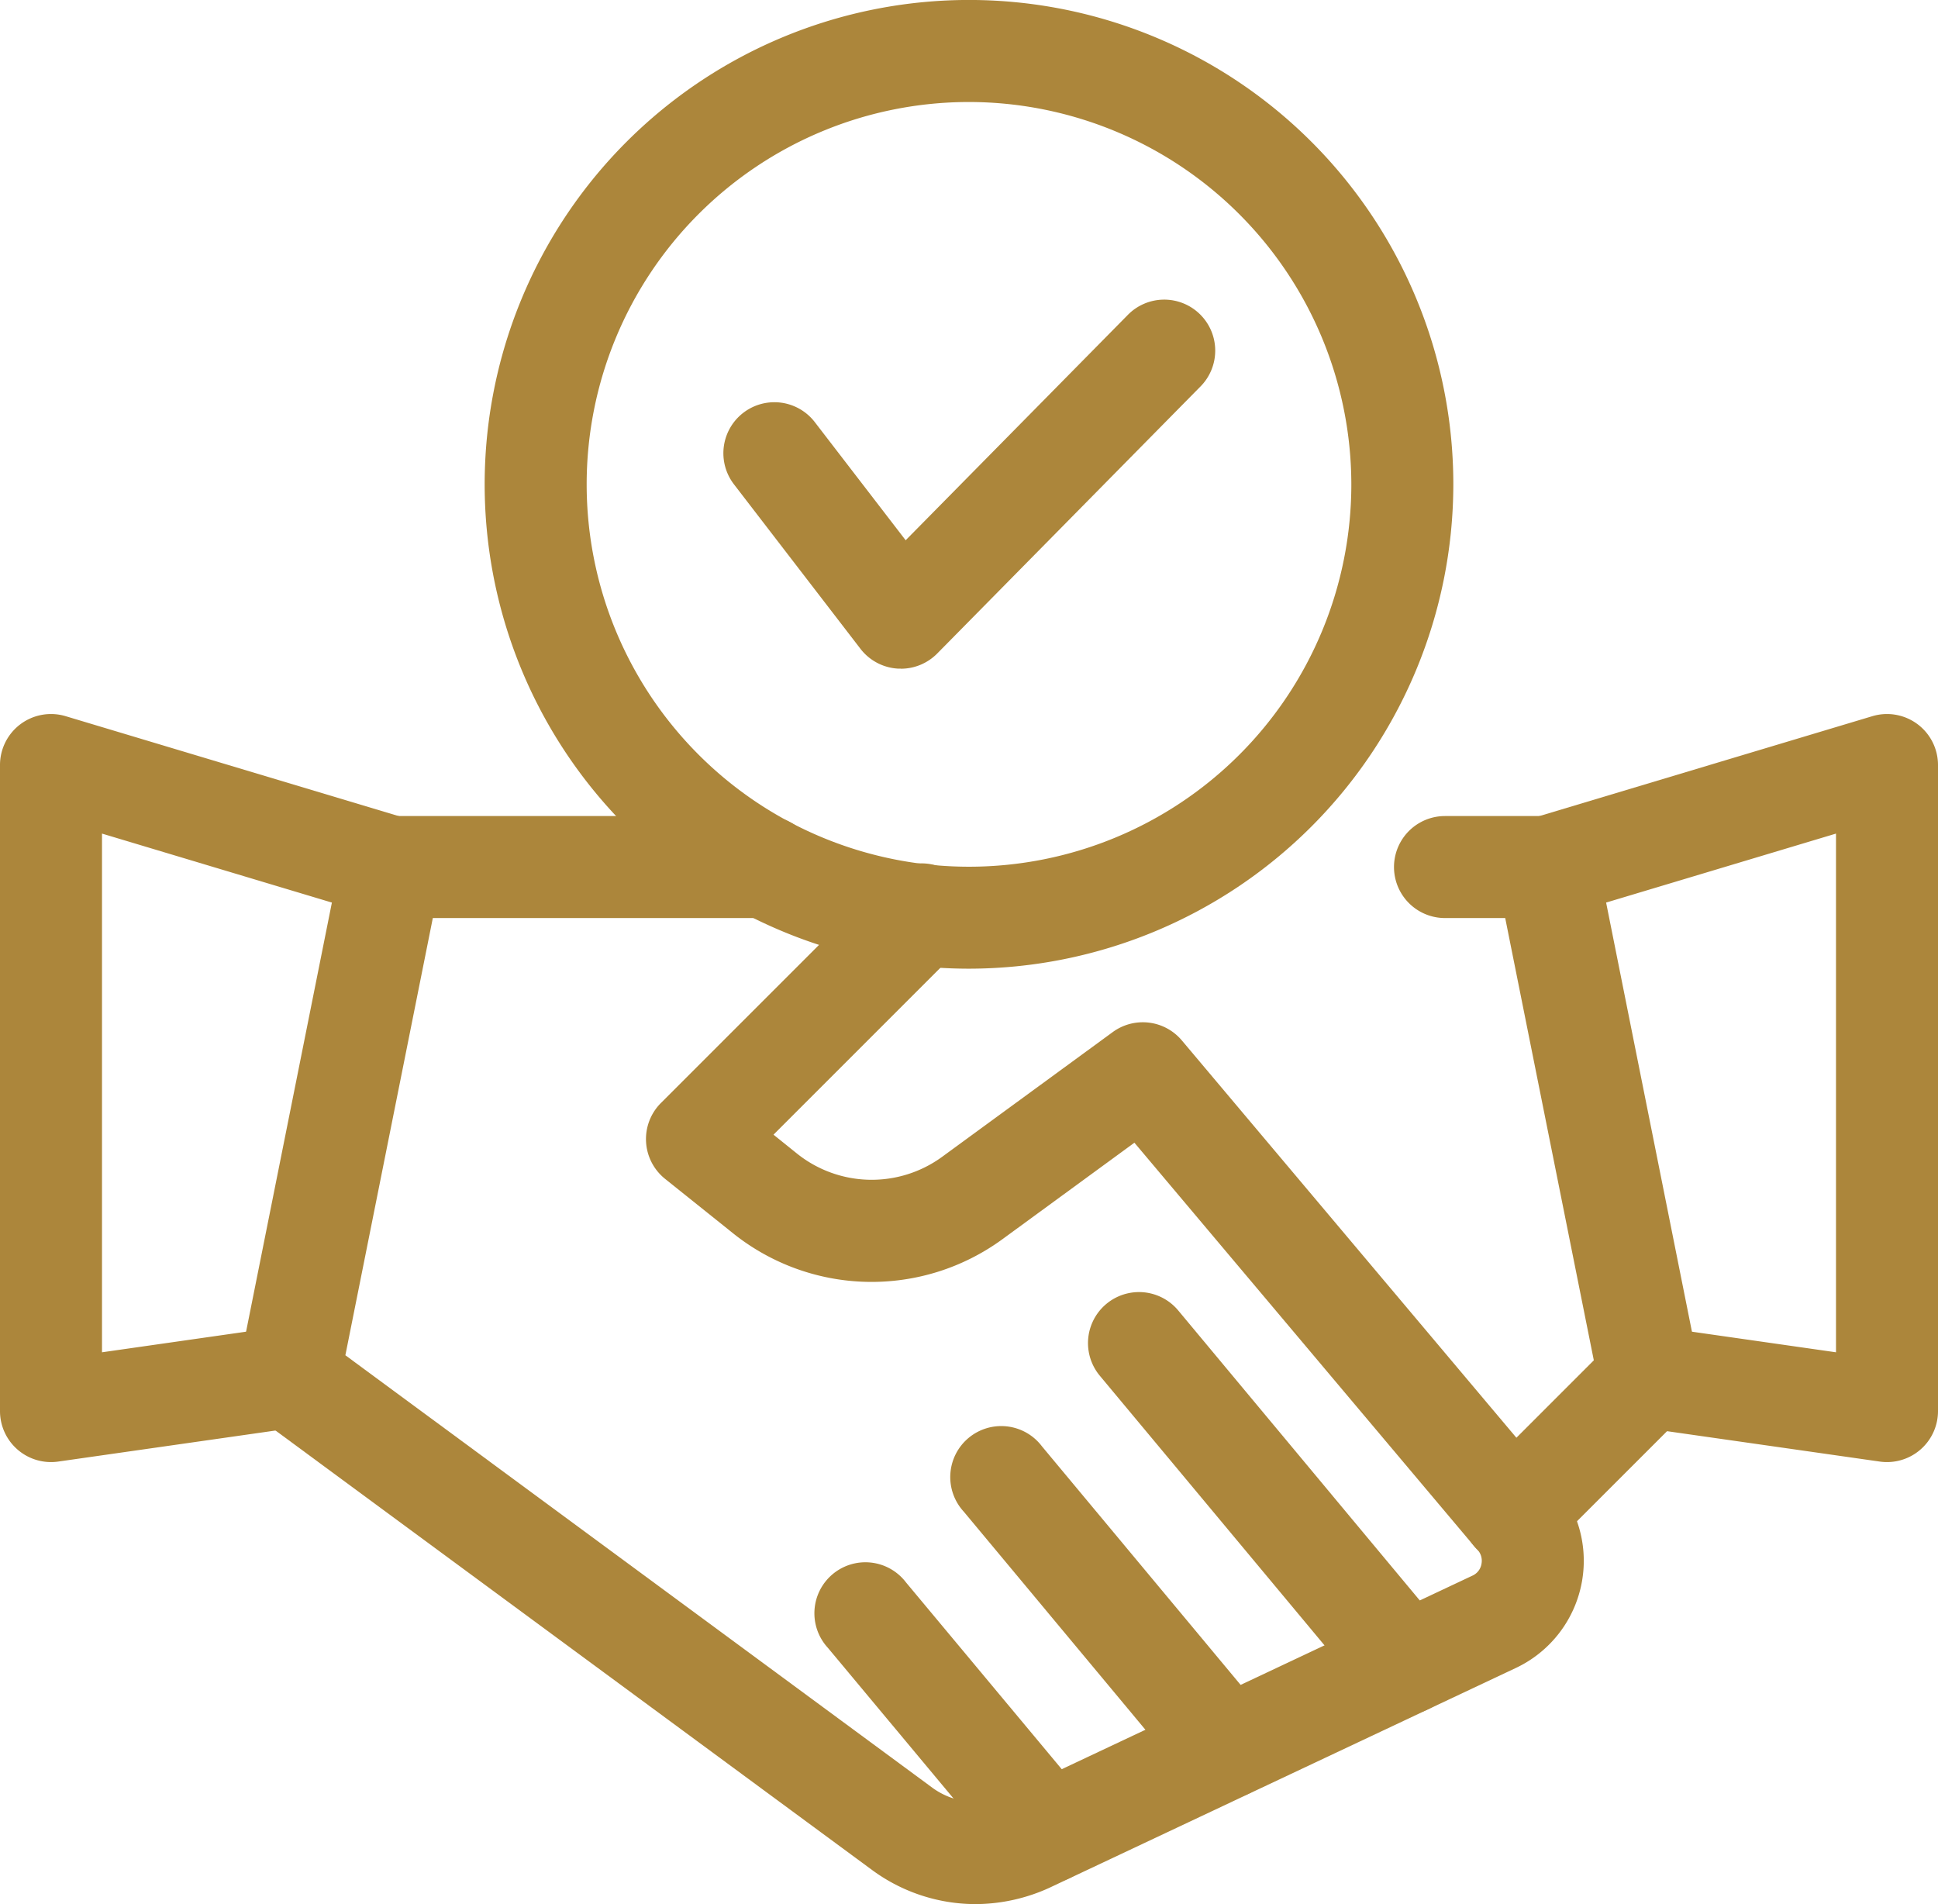
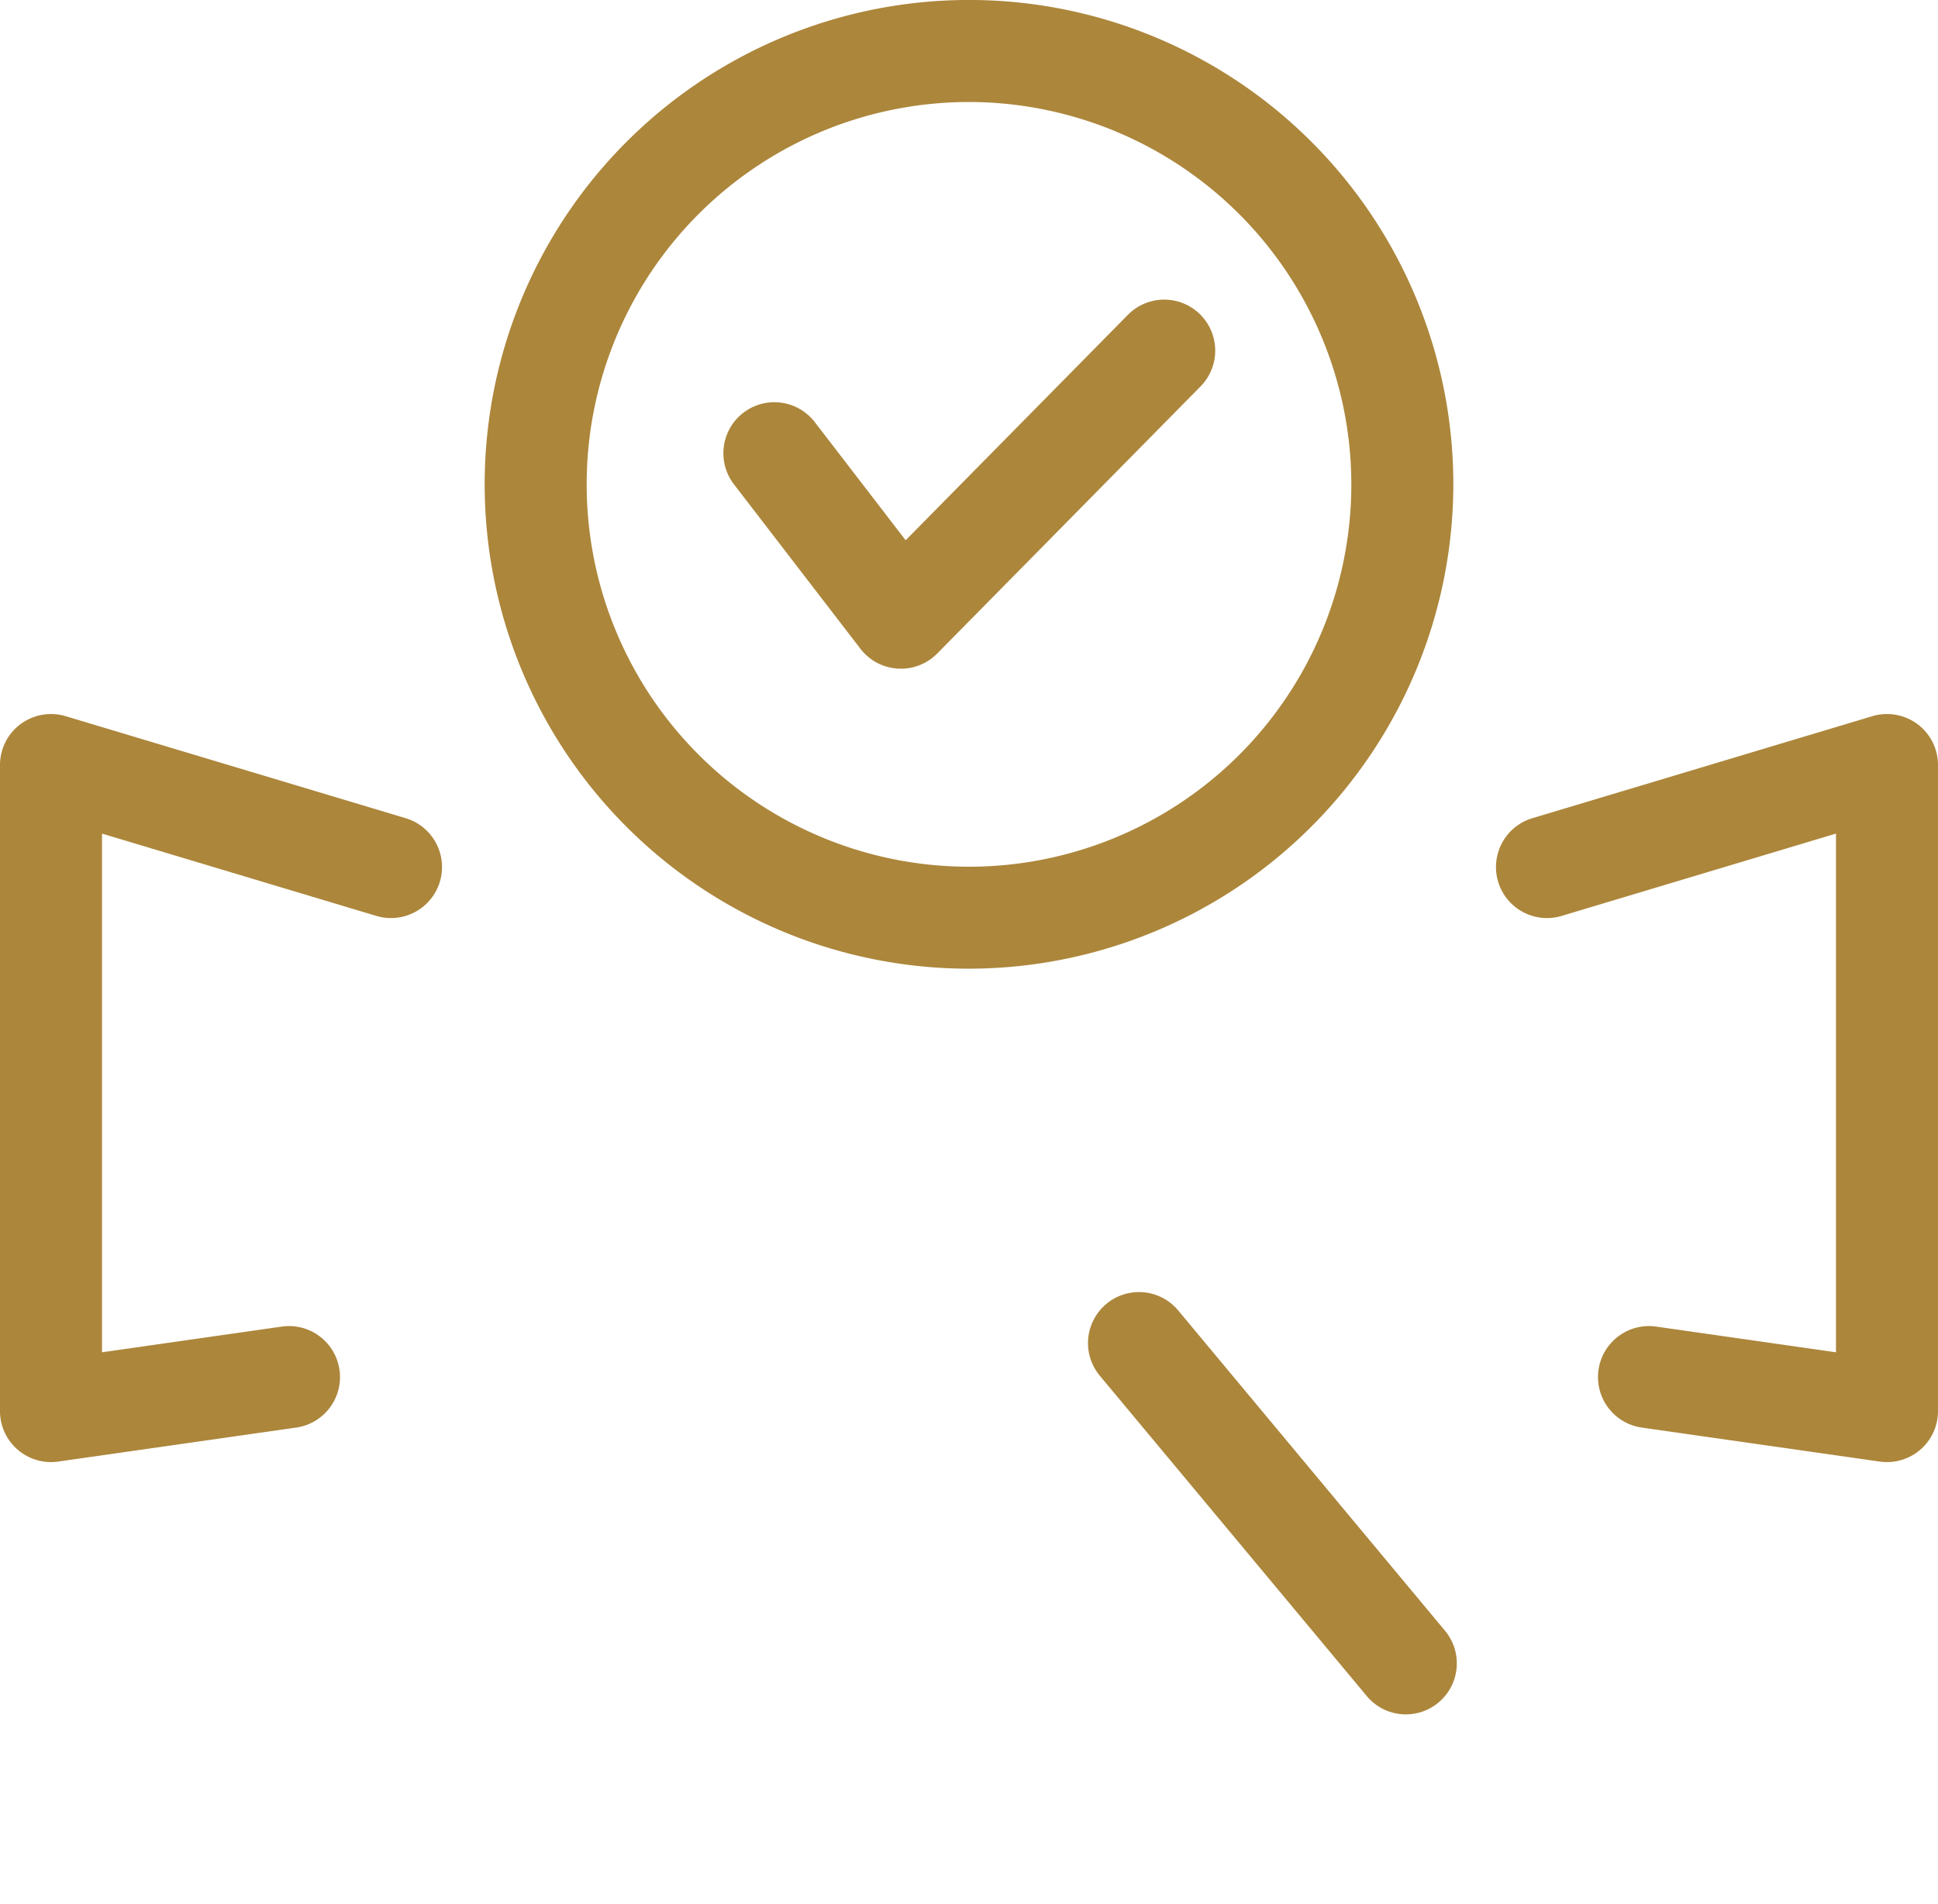
<svg xmlns="http://www.w3.org/2000/svg" id="Group_35" data-name="Group 35" width="57" height="56" viewBox="0 0 57 56">
  <defs>
    <clipPath id="clip-path">
      <rect id="Rectangle_66" data-name="Rectangle 66" width="57" height="56" fill="#ac863b" />
    </clipPath>
  </defs>
  <g id="Group_34" data-name="Group 34" clip-path="url(#clip-path)">
-     <path id="Path_27" data-name="Path 27" d="M28.69,56a5.142,5.142,0,0,1-3.043-1.005L7.61,41.708a1.5,1.5,0,0,1-.581-1.5l3-15A1.5,1.5,0,0,1,11.5,24H22.53a1.5,1.5,0,0,1,0,3h-9.8L10.158,39.858,27.43,52.583a2.168,2.168,0,0,0,2.177.213L43.3,46.343a.46.46,0,0,0,.273-.35.477.477,0,0,0-.134-.432,1.5,1.5,0,0,1,2.121-2.122,3.484,3.484,0,0,1-.989,5.622l-13.7,6.456A5.27,5.27,0,0,1,28.69,56" fill="#ac863b" />
    <path id="Path_28" data-name="Path 28" d="M55.5,43a1.512,1.512,0,0,1-.212-.015l-7-1a1.5,1.5,0,1,1,.424-2.97L54,39.771V24.516l-8.069,2.421a1.5,1.5,0,1,1-.862-2.874l10-3A1.5,1.5,0,0,1,57,22.5v19A1.5,1.5,0,0,1,55.5,43" fill="#ac863b" />
    <path id="Path_29" data-name="Path 29" d="M1.5,43A1.5,1.5,0,0,1,0,41.5v-19a1.5,1.5,0,0,1,1.931-1.437l10,3a1.5,1.5,0,1,1-.862,2.874L3,24.516V39.771l5.288-.756a1.5,1.5,0,0,1,.424,2.97l-7,1A1.512,1.512,0,0,1,1.5,43" fill="#ac863b" />
-     <path id="Path_30" data-name="Path 30" d="M44.5,46h-.064a1.5,1.5,0,0,1-1.083-.533L33.365,33.607l-3.89,2.844a6.522,6.522,0,0,1-7.9-.168l-2.013-1.612a1.5,1.5,0,0,1-.123-2.232l6.59-6.589a1.5,1.5,0,1,1,2.121,2.121l-5.4,5.4.7.563a3.516,3.516,0,0,0,4.256.091l5.021-3.671a1.5,1.5,0,0,1,2.033.245L44.6,42.284l2.277-2.277L44.271,27H42.5a1.5,1.5,0,0,1,0-3h3a1.5,1.5,0,0,1,1.471,1.206l3,15a1.5,1.5,0,0,1-.41,1.355l-4,4A1.508,1.508,0,0,1,44.5,46" fill="#ac863b" />
    <path id="Path_31" data-name="Path 31" d="M41.351,50.42a1.5,1.5,0,0,1-1.153-.54l-7.85-9.419a1.5,1.5,0,1,1,2.305-1.921L42.5,47.96a1.5,1.5,0,0,1-1.151,2.46" fill="#ac863b" />
-     <path id="Path_32" data-name="Path 32" d="M36.081,52.9a1.5,1.5,0,0,1-1.153-.54l-6.58-7.9a1.5,1.5,0,1,1,2.3-1.92l6.58,7.9a1.5,1.5,0,0,1-1.151,2.46" fill="#ac863b" />
-     <path id="Path_33" data-name="Path 33" d="M30.821,55.38a1.5,1.5,0,0,1-1.153-.54l-5.32-6.379a1.5,1.5,0,1,1,2.3-1.921l5.32,6.38a1.5,1.5,0,0,1-1.151,2.46" fill="#ac863b" />
    <path id="Path_34" data-name="Path 34" d="M28.5,28.489A14.245,14.245,0,1,1,42.745,14.245,14.261,14.261,0,0,1,28.5,28.489M28.5,3A11.245,11.245,0,1,0,39.745,14.245,11.258,11.258,0,0,0,28.5,3" fill="#ac863b" />
    <path id="Path_35" data-name="Path 35" d="M26.5,19.664c-.031,0-.061,0-.092,0a1.5,1.5,0,0,1-1.1-.582l-3.721-4.838a1.5,1.5,0,1,1,2.378-1.829l2.672,3.474,6.52-6.613a1.5,1.5,0,1,1,2.136,2.106l-7.728,7.838a1.5,1.5,0,0,1-1.068.447" fill="#ac863b" />
  </g>
</svg>